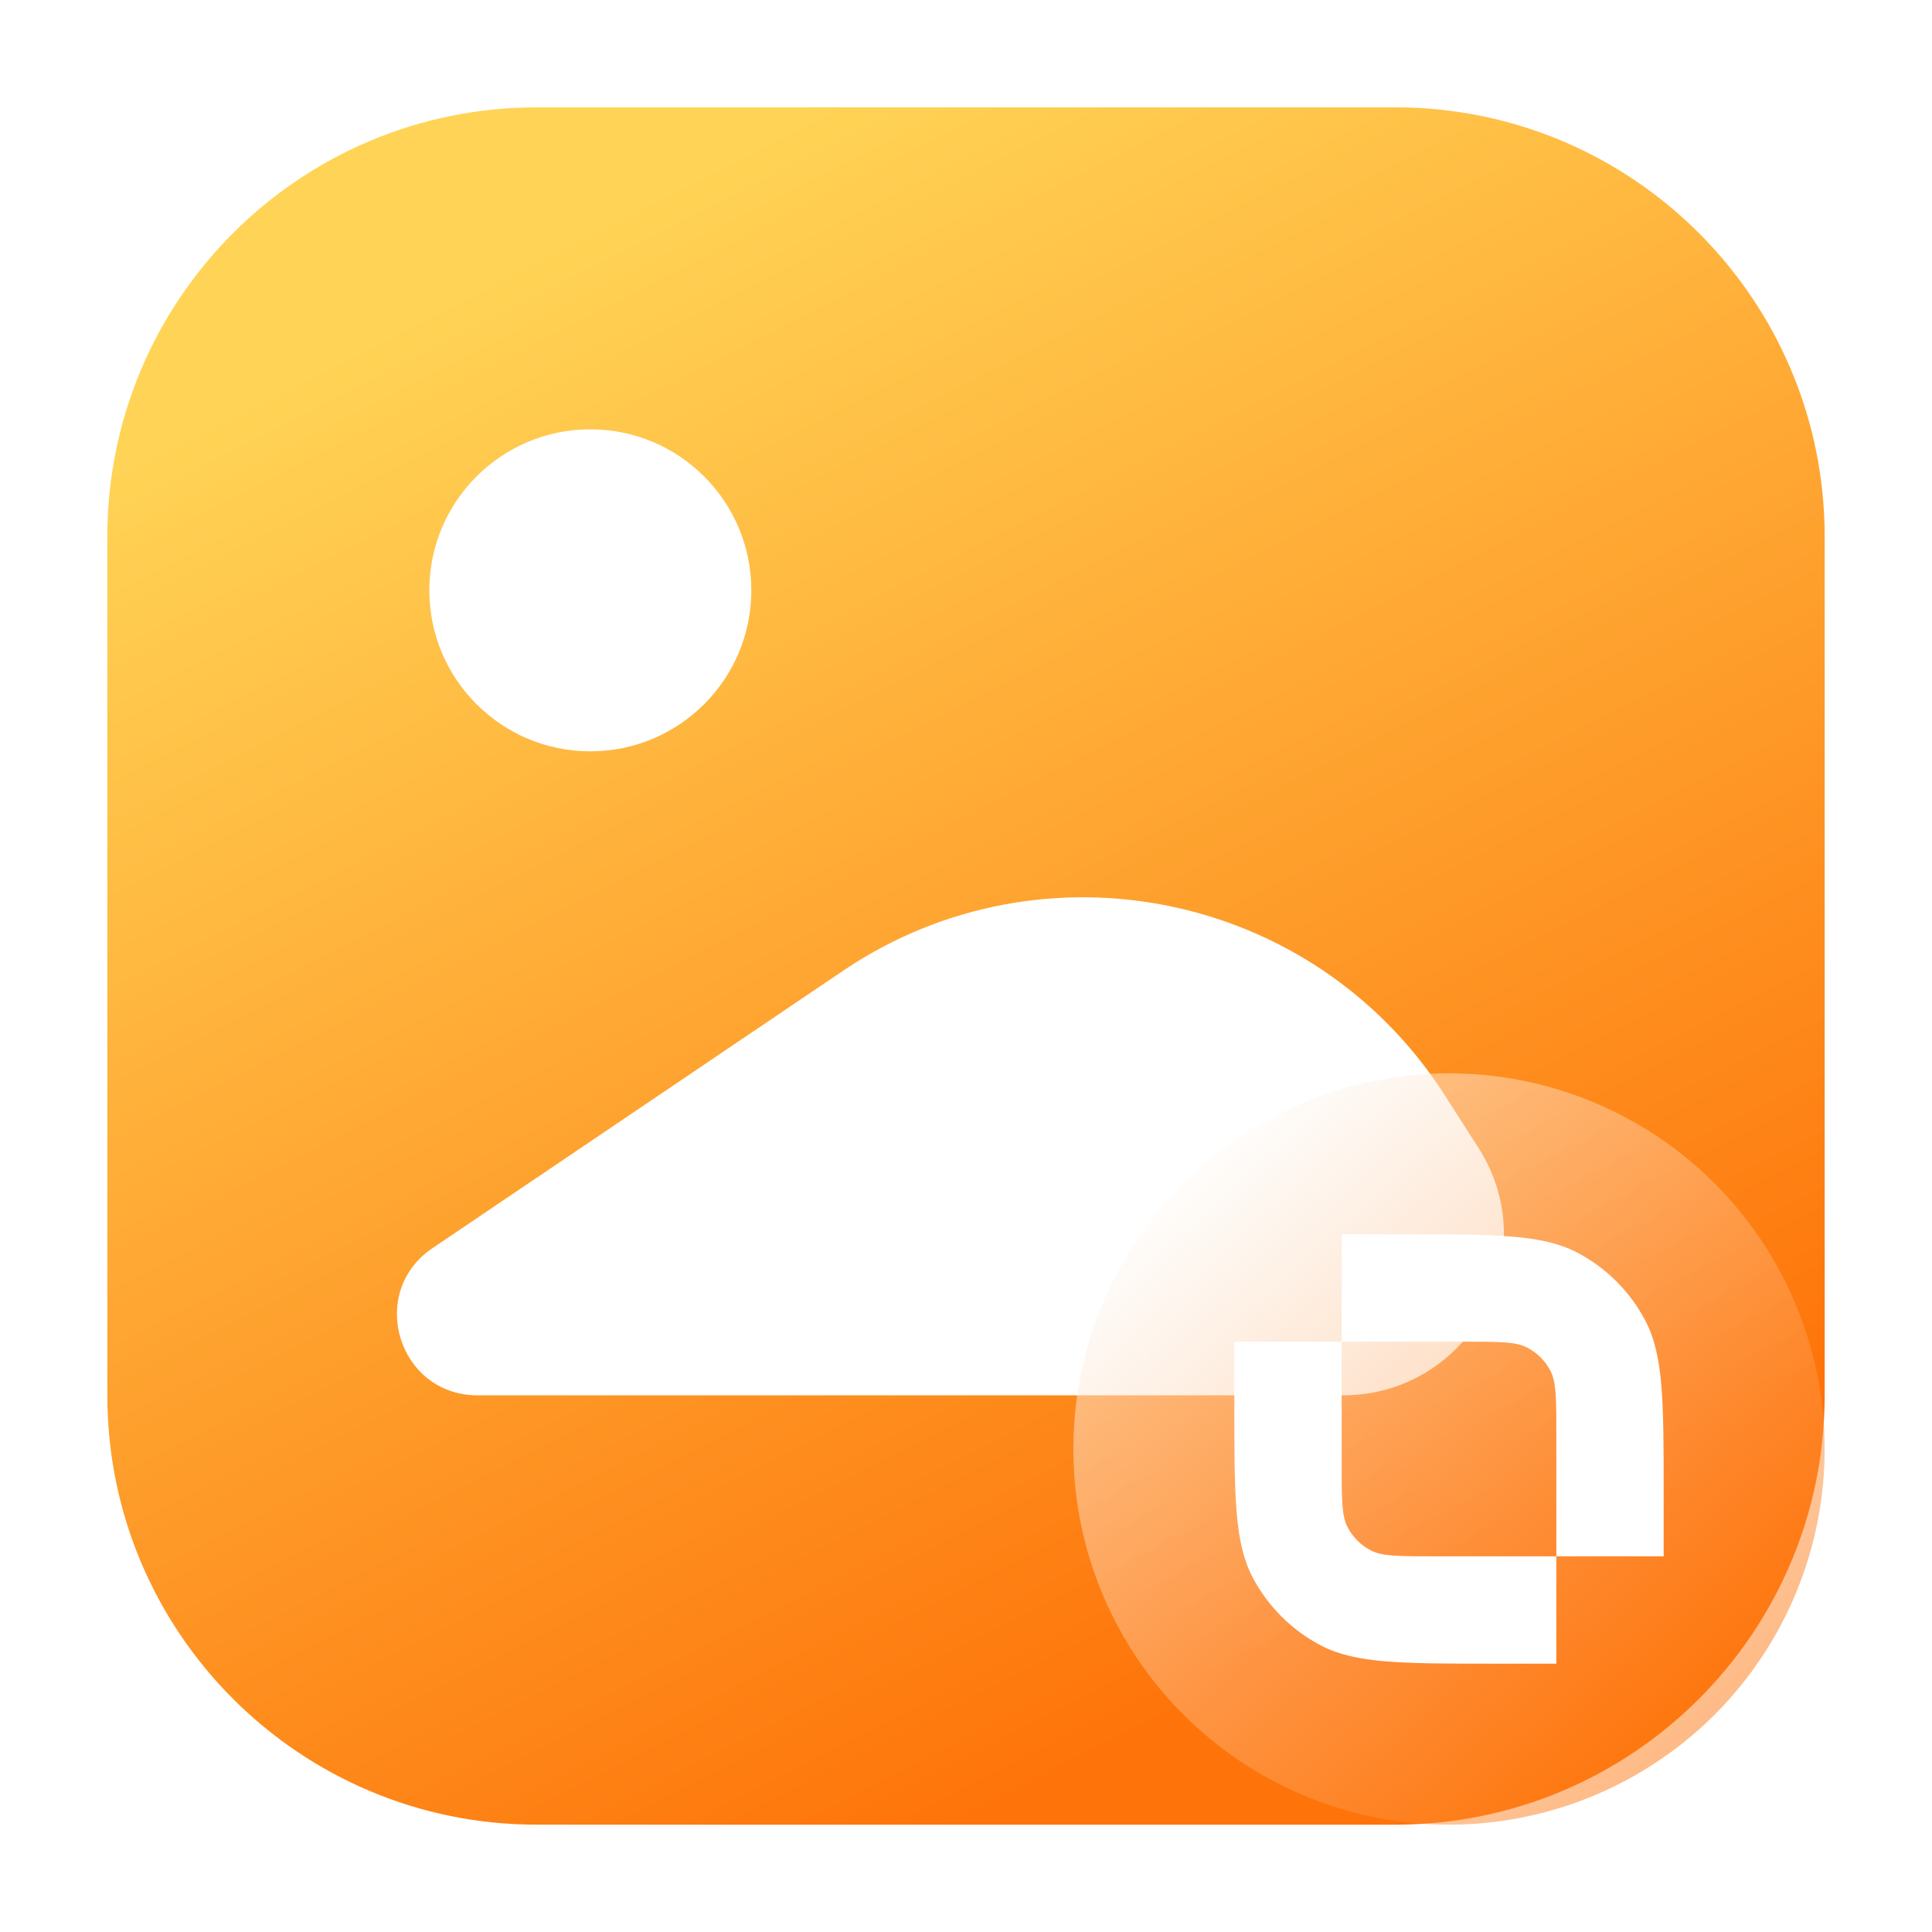
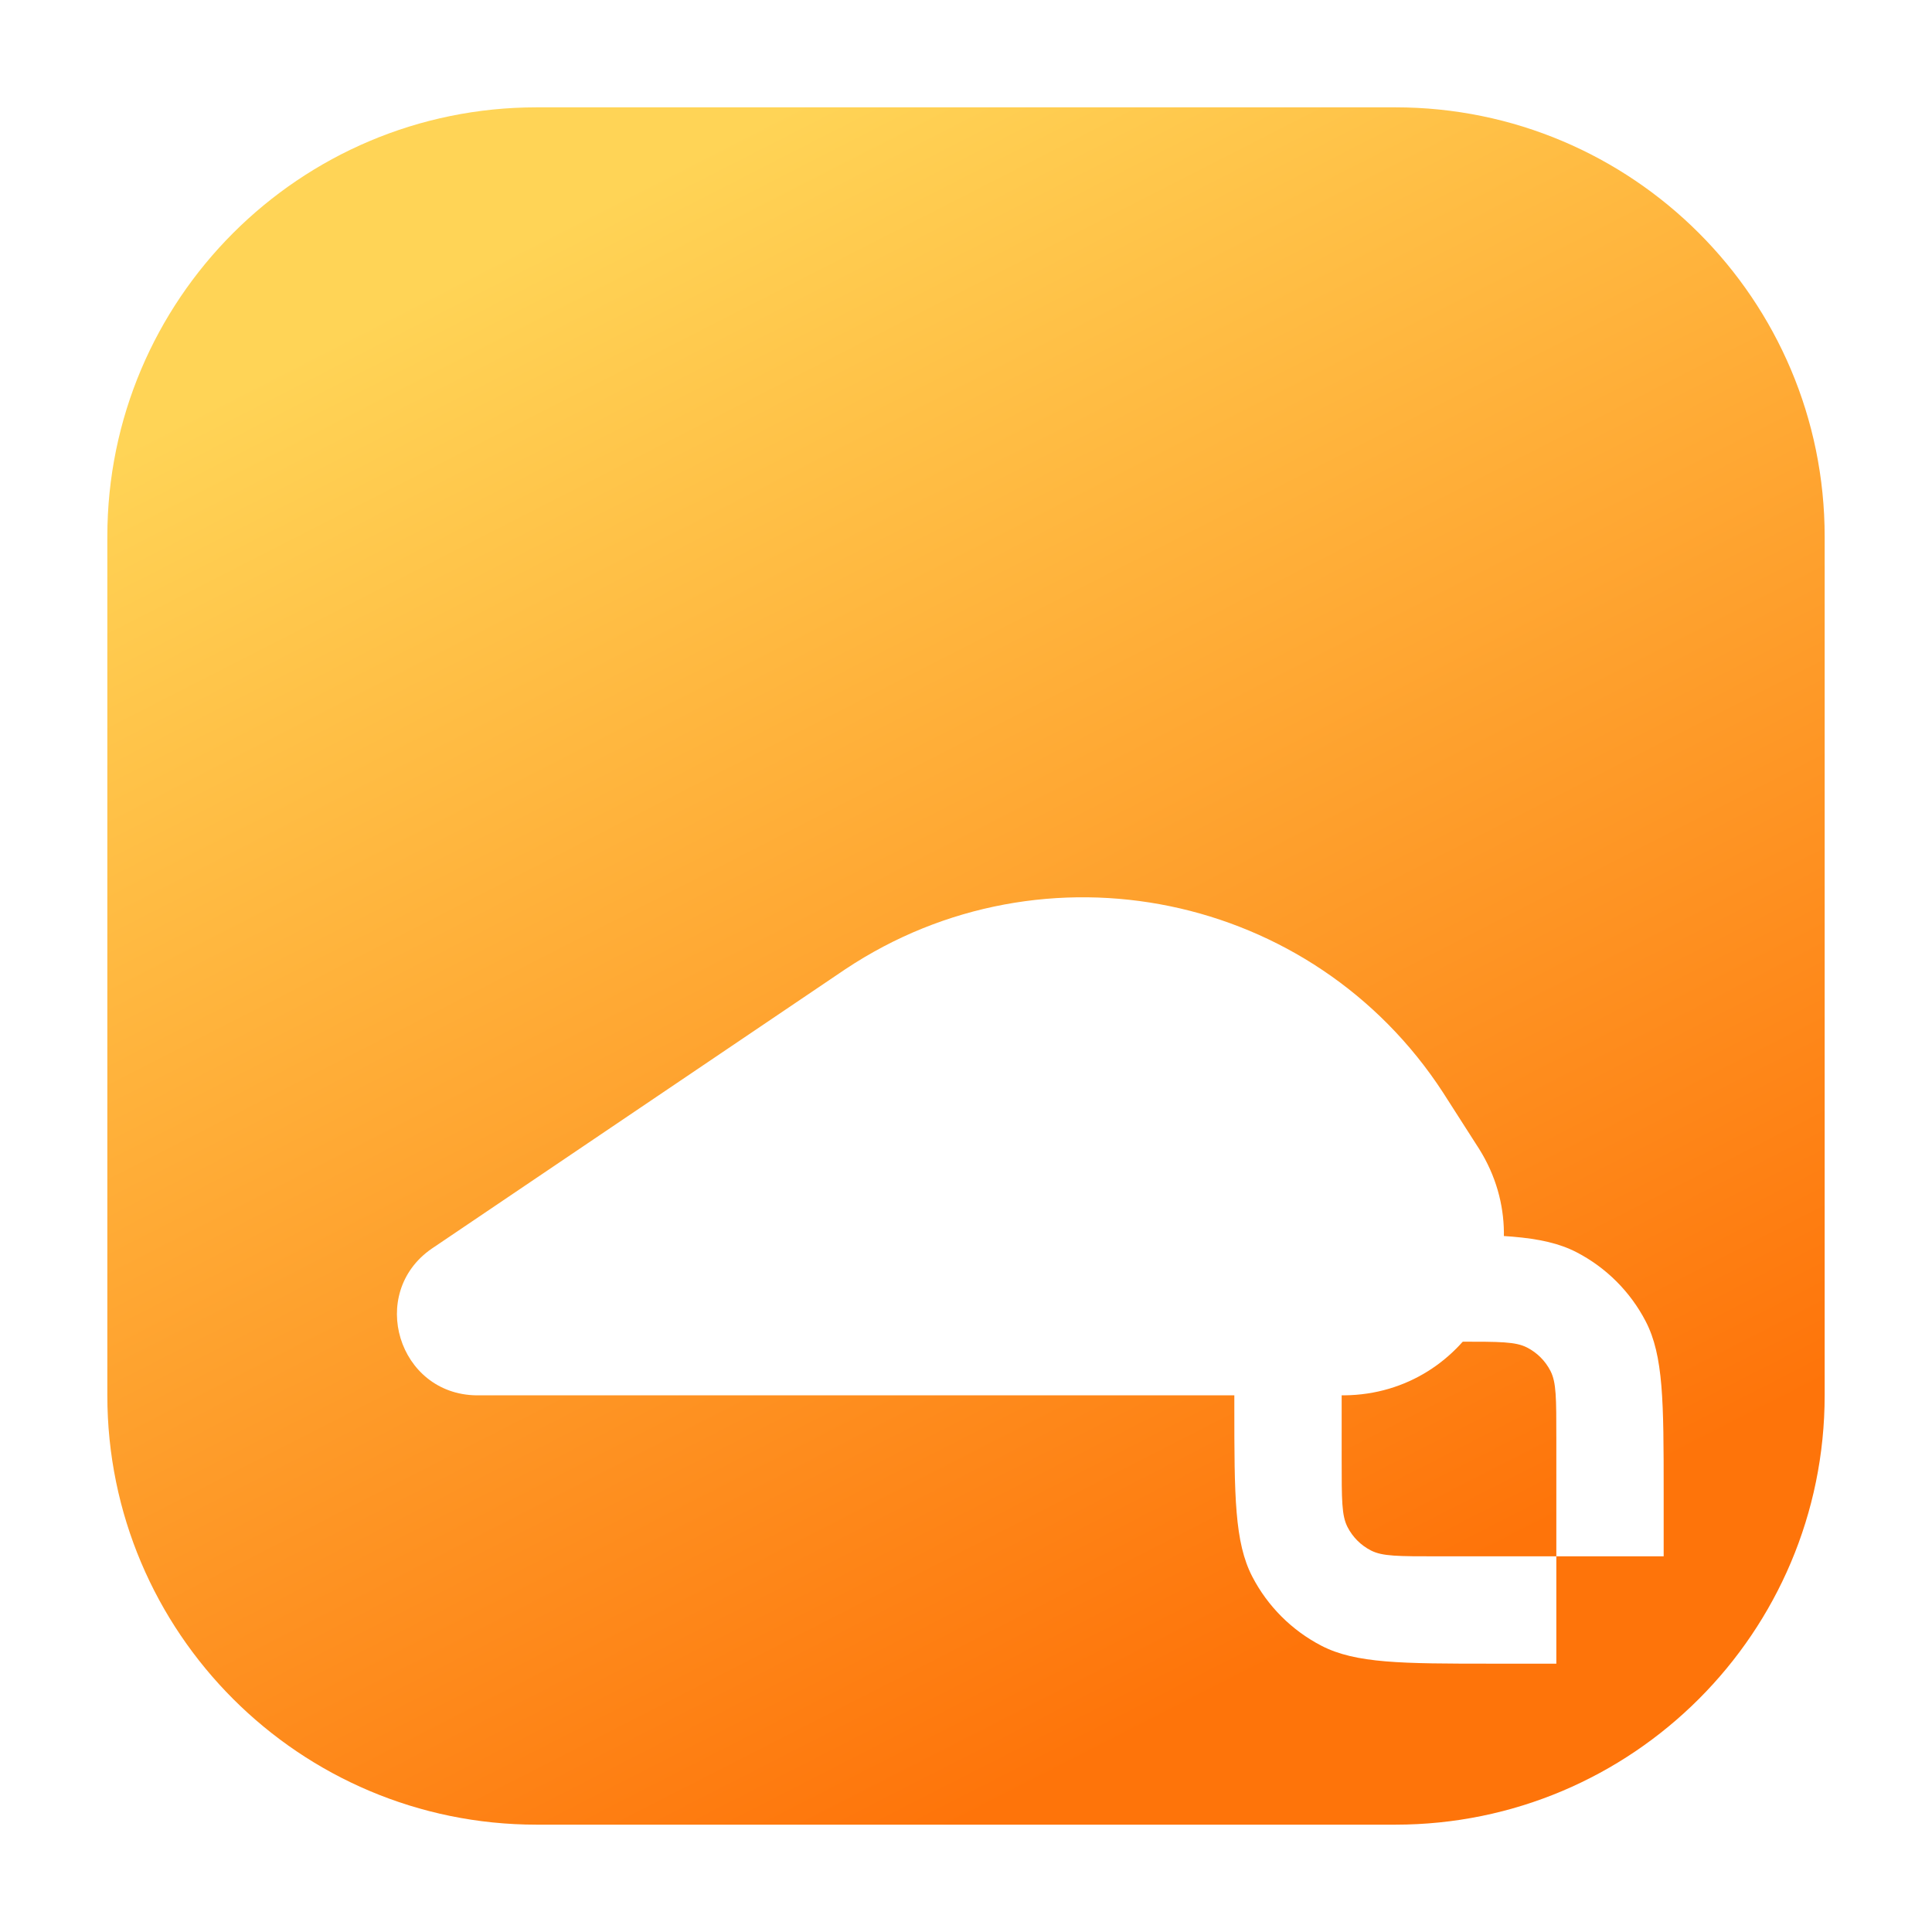
<svg xmlns="http://www.w3.org/2000/svg" fill="none" version="1.1" width="36" height="36" viewBox="0 0 36 36">
  <defs>
    <linearGradient x1="0.205" y1="0.107" x2="0.624" y2="0.927" id="master_svg0_2_2194">
      <stop offset="0%" stop-color="#FFD456" stop-opacity="1" />
      <stop offset="100%" stop-color="#FE740A" stop-opacity="1" />
    </linearGradient>
    <filter id="master_svg1_80_12757/72_29591" filterUnits="objectBoundingBox" color-interpolation-filters="sRGB" x="0" y="0" width="1" height="1">
      <feFlood flood-opacity="0" result="BackgroundImageFix" />
      <feBlend mode="normal" in="SourceGraphic" in2="BackgroundImageFix" result="shape" />
      <feGaussianBlur in="BackgroundImageFix" stdDeviation="1.36" />
      <feComposite in2="SourceAlpha" operator="in" result="effect1_foregroundBlur" />
      <feBlend mode="normal" in="SourceGraphic" in2="effect1_foregroundBlur" result="shape" />
    </filter>
    <linearGradient x1="0.197" y1="0.129" x2="0.876" y2="0.875" id="master_svg2_72_29392">
      <stop offset="0%" stop-color="#FFF9F3" stop-opacity="1" />
      <stop offset="100%" stop-color="#FE7206" stop-opacity="1" />
    </linearGradient>
  </defs>
  <g>
    <g>
      <g>
        <g>
          <g>
            <path d="M2 10C2 5.582 5.582 2 10 2L26 2C30.418 2 34 5.582 34 10L34 26C34 30.418 30.418 34 26 34L10 34C5.582 34 2 30.418 2 26Z" fill="url(#master_svg0_2_2194)" fill-opacity="1" />
          </g>
          <g>
-             <ellipse cx="11" cy="11" rx="3" ry="3" fill="#FFFFFF" fill-opacity="1" />
-           </g>
+             </g>
          <g>
            <path d="M8.095,23.233L15.645,18.132C15.7,18.095,15.73,18.074,15.753,18.059C19.458,15.595,24.464,16.628,26.889,20.358C26.904,20.382,26.924,20.413,26.96,20.469L27.519,21.342C27.541,21.377,27.554,21.397,27.562,21.409C28.805,23.394,27.391,25.977,25.049,26C25.035,26,25.012,26,24.97,26L8.942,26C8.908,26,8.888,26,8.88,26C7.421,25.983,6.844,24.098,8.043,23.268C8.05,23.263,8.067,23.252,8.095,23.233" fill-rule="evenodd" fill="#FFFFFF" fill-opacity="1" />
          </g>
        </g>
      </g>
      <g>
        <g filter="url(#master_svg1_80_12757/72_29591)">
-           <ellipse cx="27" cy="27" rx="7" ry="7" fill="url(#master_svg2_72_29392)" fill-opacity="0.5" />
-         </g>
+           </g>
        <g>
          <path d="M25,23L26.2,23C27.88,23,28.739,23.003,29.379,23.335C29.929,23.62,30.38,24.071,30.665,24.621C30.997,25.261,31,26.12,31,27.8L31,29L29,29L29,26.814C29,26.04,29,25.76,28.891,25.546C28.795,25.358,28.642,25.205,28.454,25.109C28.24,25,27.96,25,27.186,25L25,25L25,23ZM25,25L23,25L23,26.2C23,27.88,23.003,28.739,23.335,29.379C23.62,29.929,24.071,30.38,24.621,30.665C25.261,30.997,26.12,31,27.8,31L29,31L29,29L26.814,29C26.04,29,25.76,29,25.546,28.891C25.358,28.795,25.205,28.642,25.109,28.454C25,28.24,25,27.96,25,27.186L25,25Z" fill-rule="evenodd" fill="#FFFFFF" fill-opacity="1" />
        </g>
      </g>
    </g>
  </g>
</svg>